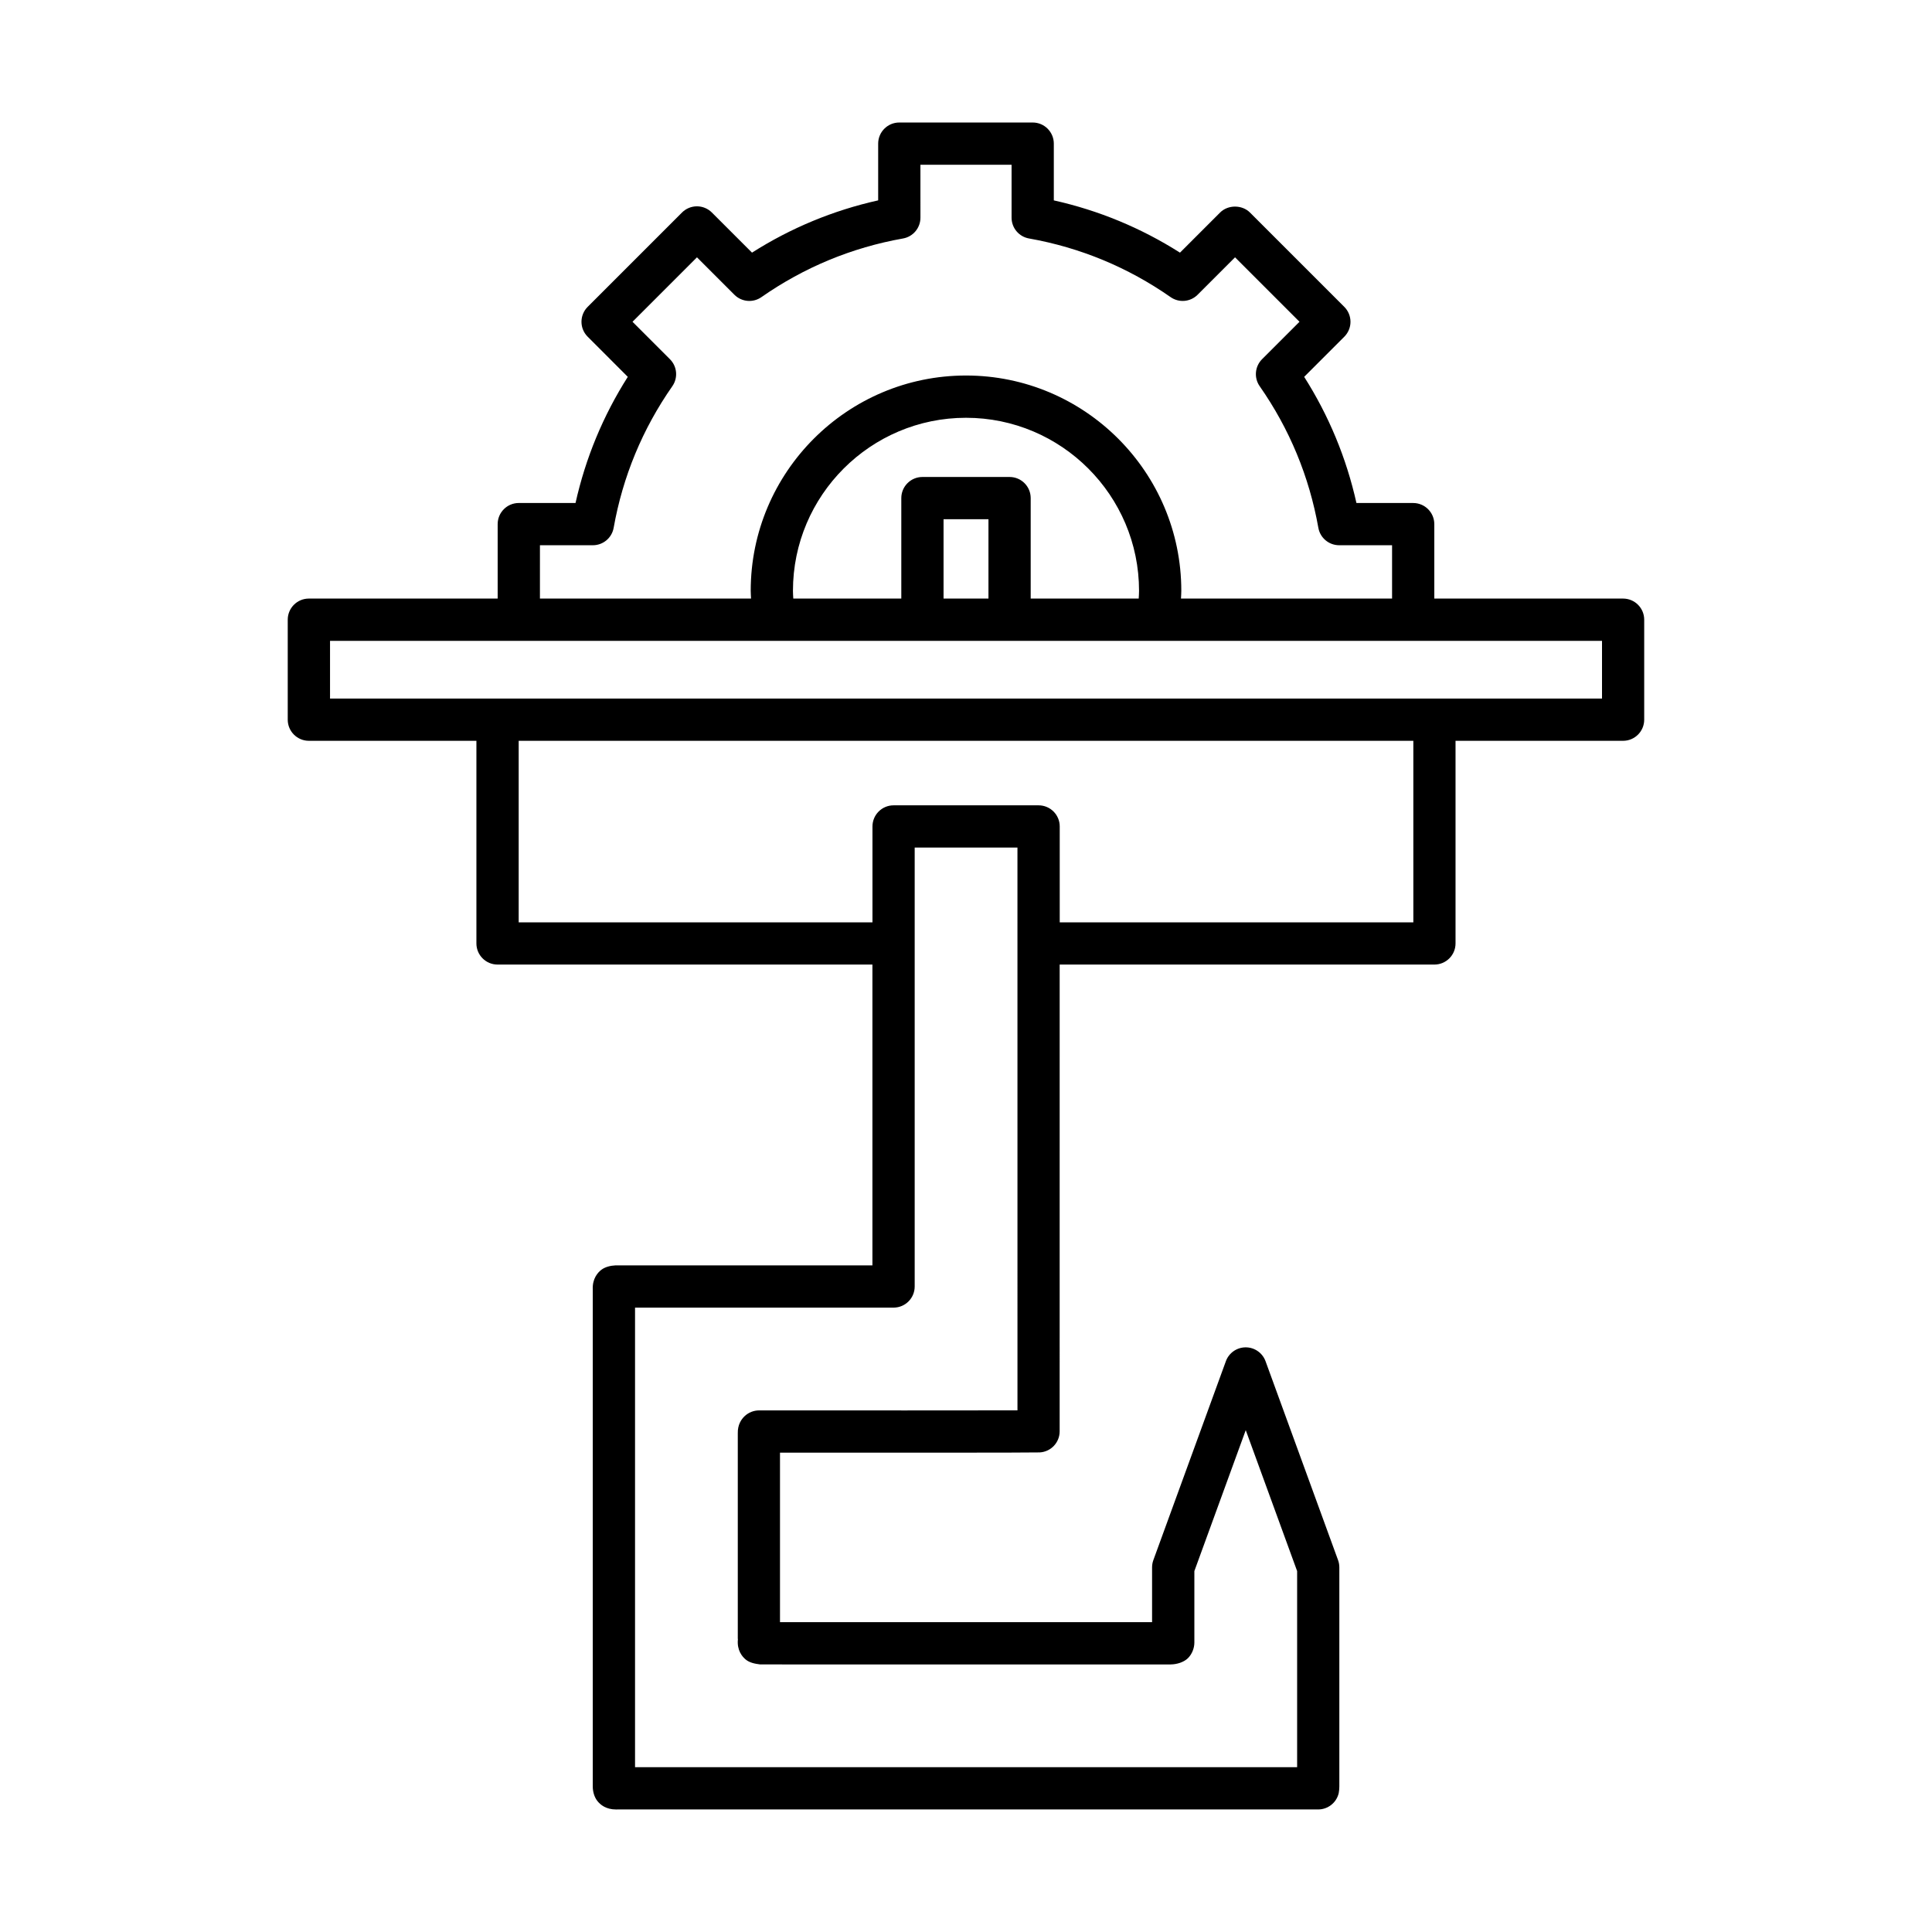
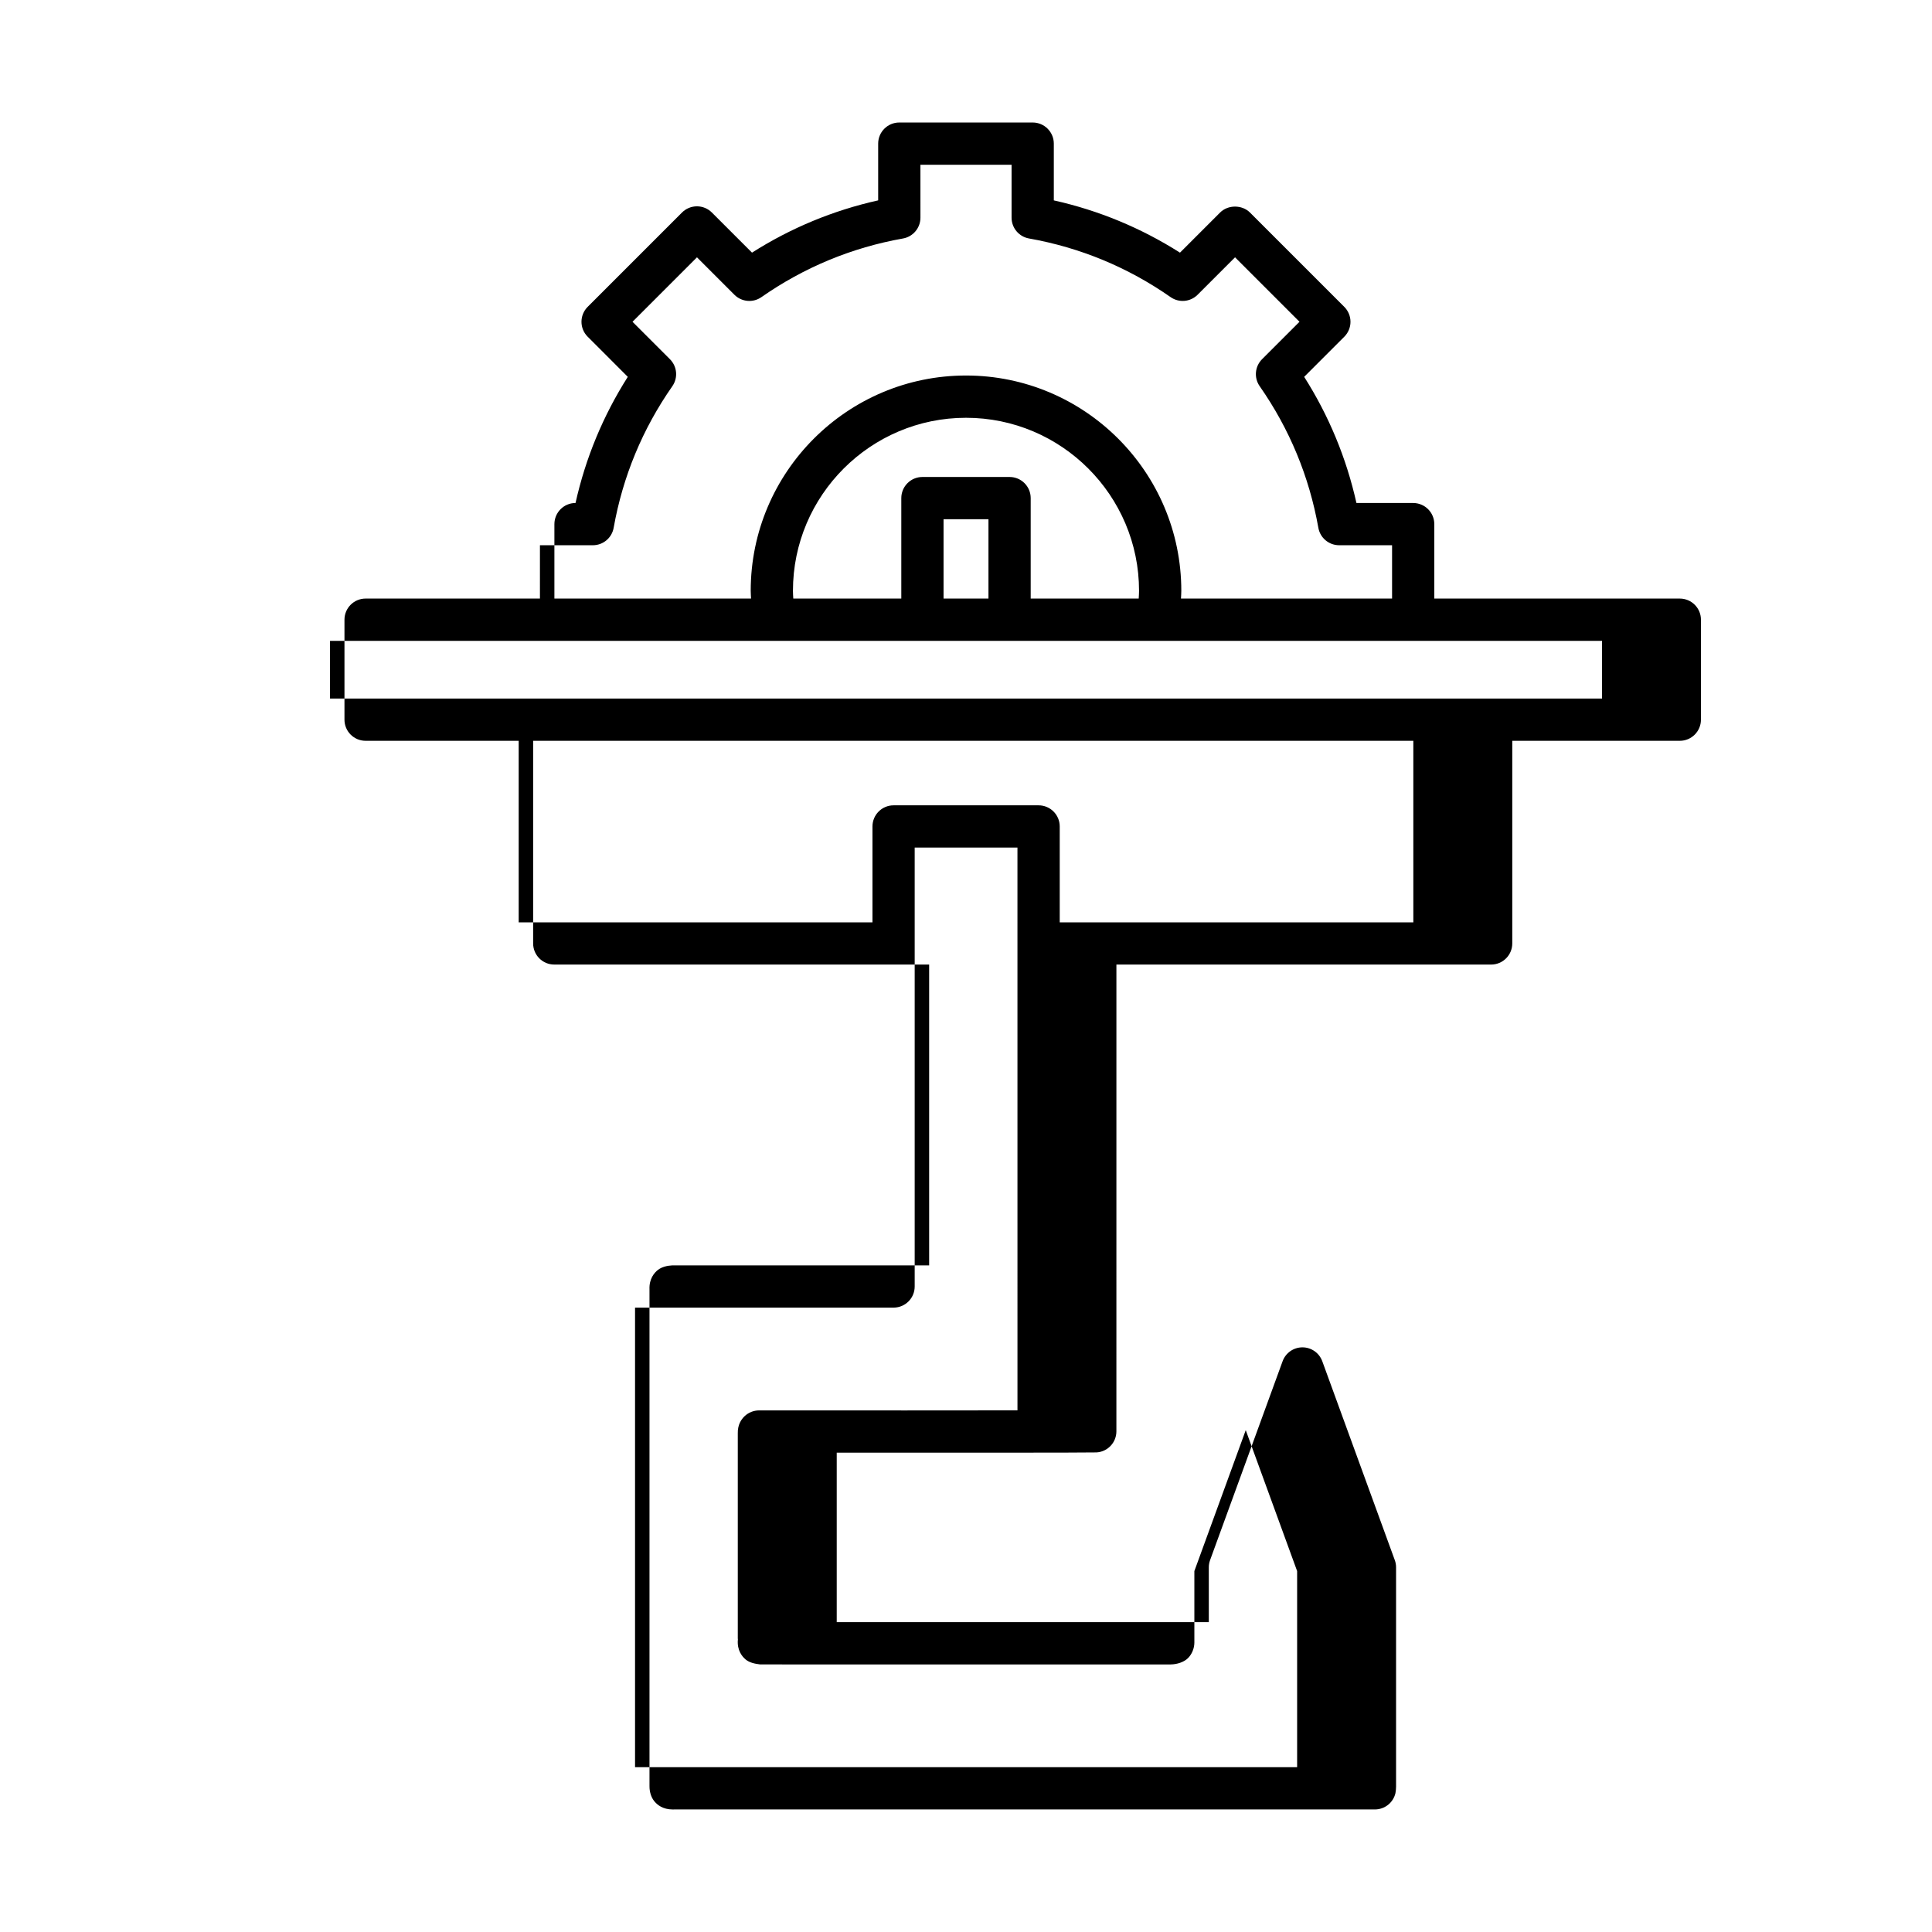
<svg xmlns="http://www.w3.org/2000/svg" fill="#000000" width="800px" height="800px" version="1.1" viewBox="144 144 512 512">
-   <path d="m574.14 302.63h-50.035v-19.73c0-3.09-2.508-5.598-5.598-5.598h-15.035c-2.66-11.91-7.305-23.125-13.852-33.434l10.633-10.633c1.051-1.051 1.641-2.473 1.641-3.957s-0.59-2.91-1.641-3.957l-25-25c-2.098-2.098-5.816-2.098-7.914 0l-10.633 10.633c-10.312-6.551-21.523-11.191-33.434-13.852v-15.039c0-3.09-2.508-5.598-5.598-5.598h-35.352c-3.09 0-5.598 2.508-5.598 5.598v15.035c-11.91 2.656-23.121 7.301-33.434 13.852l-10.637-10.633c-1.051-1.051-2.473-1.641-3.957-1.641s-2.906 0.59-3.957 1.641l-25 25c-2.188 2.188-2.188 5.731 0 7.914l10.633 10.637c-6.551 10.309-11.191 21.52-13.852 33.43h-15.035c-3.09 0-5.598 2.508-5.598 5.598v19.73h-50.035c-3.09 0-5.598 2.508-5.598 5.598v26.496c0 3.09 2.508 5.598 5.598 5.598h44.402v53.699c0 3.09 2.508 5.598 5.598 5.598h99.348v79.715l-68.113 0.004v0.004c-1.297 0.059-2.742 0.406-3.754 1.191-0.895 0.695-2.371 2.293-2.246 5.18v131.69h0.004c-0.012 1.379 0.402 2.828 1.195 3.848 0.824 1.059 2.336 2.281 5 2.281 0.121 0 0.25-0.004 0.379-0.008h185.66c2.598 0 4.856-1.789 5.449-4.32 0.098-0.418 0.164-1.309 0.164-1.738v-58.102c0-0.652-0.113-1.305-0.34-1.918l-19.215-52.703c-0.805-2.207-2.906-3.68-5.258-3.68-2.352 0-4.453 1.469-5.258 3.68l-19.215 52.703c-0.223 0.613-0.34 1.266-0.34 1.918v14.531h-98.605v-44.93c22.828 0.02 67.504 0.027 68.859-0.059 2.953-0.18 5.254-2.629 5.254-5.586l0.004-123.7h99.309c3.09 0 5.598-2.508 5.598-5.598v-53.699h44.402c3.09 0 5.598-2.508 5.598-5.598v-26.496c0-3.094-2.508-5.598-5.598-5.598zm-287.05-14.137h14.023c2.715 0 5.039-1.945 5.512-4.621 2.414-13.574 7.644-26.199 15.547-37.52 1.555-2.227 1.289-5.242-0.633-7.16l-9.918-9.918 17.082-17.082 9.918 9.918c1.918 1.918 4.938 2.191 7.16 0.633 11.324-7.902 23.945-13.133 37.523-15.543 2.672-0.473 4.621-2.797 4.621-5.512l-0.004-14.027h24.156v14.023c0 2.715 1.945 5.039 4.621 5.512 13.578 2.41 26.199 7.641 37.523 15.543 2.227 1.559 5.246 1.289 7.16-0.633l9.918-9.918 17.082 17.082-9.918 9.918c-1.918 1.918-2.188 4.938-0.633 7.16 7.902 11.32 13.133 23.945 15.547 37.523 0.473 2.672 2.797 4.621 5.512 4.621h14.023v14.133h-55.941c0.031-0.684 0.086-1.395 0.086-2.055 0-31.461-25.594-57.055-57.055-57.055s-57.055 25.594-57.055 57.055c0 0.66 0.059 1.371 0.086 2.055l-55.945 0.004zm124.46-18.09h-23.098c-3.09 0-5.598 2.508-5.598 5.598v26.629h-28.625c-0.039-0.691-0.09-1.395-0.09-2.055 0-25.285 20.574-45.859 45.859-45.859s45.859 20.574 45.859 45.859c0 0.66-0.051 1.363-0.09 2.055h-28.625v-26.629c0.004-3.094-2.504-5.598-5.594-5.598zm-5.598 11.195v21.031h-11.902v-21.031zm7.688 236.16c-12.551 0.031-44.16 0.023-66.531 0.012h-1.934c-1.434 0-2.816 0.551-3.856 1.539-0.859 0.82-1.859 2.262-1.797 4.543v0.105 54.234l0.027 0.27c-0.285 2.887 1.152 4.562 2.035 5.301 1.031 0.867 2.41 1.145 3.875 1.328l108.61 0.004c0.07 0 0.141 0 0.215-0.004 1.605-0.023 3.441-0.578 4.535-1.66 1.059-1.051 1.699-2.637 1.699-4.129v-18.949l13.617-37.348 13.617 37.348v51.973h-175.46v-121.79h62.961l5.602-0.004c3.074-0.027 5.547-2.527 5.547-5.598v-116.32h27.234zm104.91-129.33h-93.711v-25.41c0-3.09-2.508-5.598-5.598-5.598h-38.43c-3.09 0-5.598 2.508-5.598 5.598v25.41h-93.754v-48.102h237.09zm50-59.297h-337.09v-15.301h337.09z" />
+   <path d="m574.14 302.63h-50.035v-19.73c0-3.09-2.508-5.598-5.598-5.598h-15.035c-2.66-11.91-7.305-23.125-13.852-33.434l10.633-10.633c1.051-1.051 1.641-2.473 1.641-3.957s-0.59-2.91-1.641-3.957l-25-25c-2.098-2.098-5.816-2.098-7.914 0l-10.633 10.633c-10.312-6.551-21.523-11.191-33.434-13.852v-15.039c0-3.09-2.508-5.598-5.598-5.598h-35.352c-3.09 0-5.598 2.508-5.598 5.598v15.035c-11.91 2.656-23.121 7.301-33.434 13.852l-10.637-10.633c-1.051-1.051-2.473-1.641-3.957-1.641s-2.906 0.59-3.957 1.641l-25 25c-2.188 2.188-2.188 5.731 0 7.914l10.633 10.637c-6.551 10.309-11.191 21.52-13.852 33.43c-3.09 0-5.598 2.508-5.598 5.598v19.73h-50.035c-3.09 0-5.598 2.508-5.598 5.598v26.496c0 3.09 2.508 5.598 5.598 5.598h44.402v53.699c0 3.09 2.508 5.598 5.598 5.598h99.348v79.715l-68.113 0.004v0.004c-1.297 0.059-2.742 0.406-3.754 1.191-0.895 0.695-2.371 2.293-2.246 5.18v131.69h0.004c-0.012 1.379 0.402 2.828 1.195 3.848 0.824 1.059 2.336 2.281 5 2.281 0.121 0 0.25-0.004 0.379-0.008h185.66c2.598 0 4.856-1.789 5.449-4.32 0.098-0.418 0.164-1.309 0.164-1.738v-58.102c0-0.652-0.113-1.305-0.34-1.918l-19.215-52.703c-0.805-2.207-2.906-3.68-5.258-3.68-2.352 0-4.453 1.469-5.258 3.68l-19.215 52.703c-0.223 0.613-0.34 1.266-0.34 1.918v14.531h-98.605v-44.93c22.828 0.02 67.504 0.027 68.859-0.059 2.953-0.18 5.254-2.629 5.254-5.586l0.004-123.7h99.309c3.09 0 5.598-2.508 5.598-5.598v-53.699h44.402c3.09 0 5.598-2.508 5.598-5.598v-26.496c0-3.094-2.508-5.598-5.598-5.598zm-287.05-14.137h14.023c2.715 0 5.039-1.945 5.512-4.621 2.414-13.574 7.644-26.199 15.547-37.52 1.555-2.227 1.289-5.242-0.633-7.16l-9.918-9.918 17.082-17.082 9.918 9.918c1.918 1.918 4.938 2.191 7.16 0.633 11.324-7.902 23.945-13.133 37.523-15.543 2.672-0.473 4.621-2.797 4.621-5.512l-0.004-14.027h24.156v14.023c0 2.715 1.945 5.039 4.621 5.512 13.578 2.41 26.199 7.641 37.523 15.543 2.227 1.559 5.246 1.289 7.16-0.633l9.918-9.918 17.082 17.082-9.918 9.918c-1.918 1.918-2.188 4.938-0.633 7.16 7.902 11.32 13.133 23.945 15.547 37.523 0.473 2.672 2.797 4.621 5.512 4.621h14.023v14.133h-55.941c0.031-0.684 0.086-1.395 0.086-2.055 0-31.461-25.594-57.055-57.055-57.055s-57.055 25.594-57.055 57.055c0 0.66 0.059 1.371 0.086 2.055l-55.945 0.004zm124.46-18.09h-23.098c-3.09 0-5.598 2.508-5.598 5.598v26.629h-28.625c-0.039-0.691-0.09-1.395-0.09-2.055 0-25.285 20.574-45.859 45.859-45.859s45.859 20.574 45.859 45.859c0 0.66-0.051 1.363-0.09 2.055h-28.625v-26.629c0.004-3.094-2.504-5.598-5.594-5.598zm-5.598 11.195v21.031h-11.902v-21.031zm7.688 236.16c-12.551 0.031-44.16 0.023-66.531 0.012h-1.934c-1.434 0-2.816 0.551-3.856 1.539-0.859 0.82-1.859 2.262-1.797 4.543v0.105 54.234l0.027 0.27c-0.285 2.887 1.152 4.562 2.035 5.301 1.031 0.867 2.41 1.145 3.875 1.328l108.61 0.004c0.07 0 0.141 0 0.215-0.004 1.605-0.023 3.441-0.578 4.535-1.66 1.059-1.051 1.699-2.637 1.699-4.129v-18.949l13.617-37.348 13.617 37.348v51.973h-175.46v-121.79h62.961l5.602-0.004c3.074-0.027 5.547-2.527 5.547-5.598v-116.32h27.234zm104.91-129.33h-93.711v-25.41c0-3.09-2.508-5.598-5.598-5.598h-38.43c-3.09 0-5.598 2.508-5.598 5.598v25.41h-93.754v-48.102h237.09zm50-59.297h-337.09v-15.301h337.09z" />
</svg>